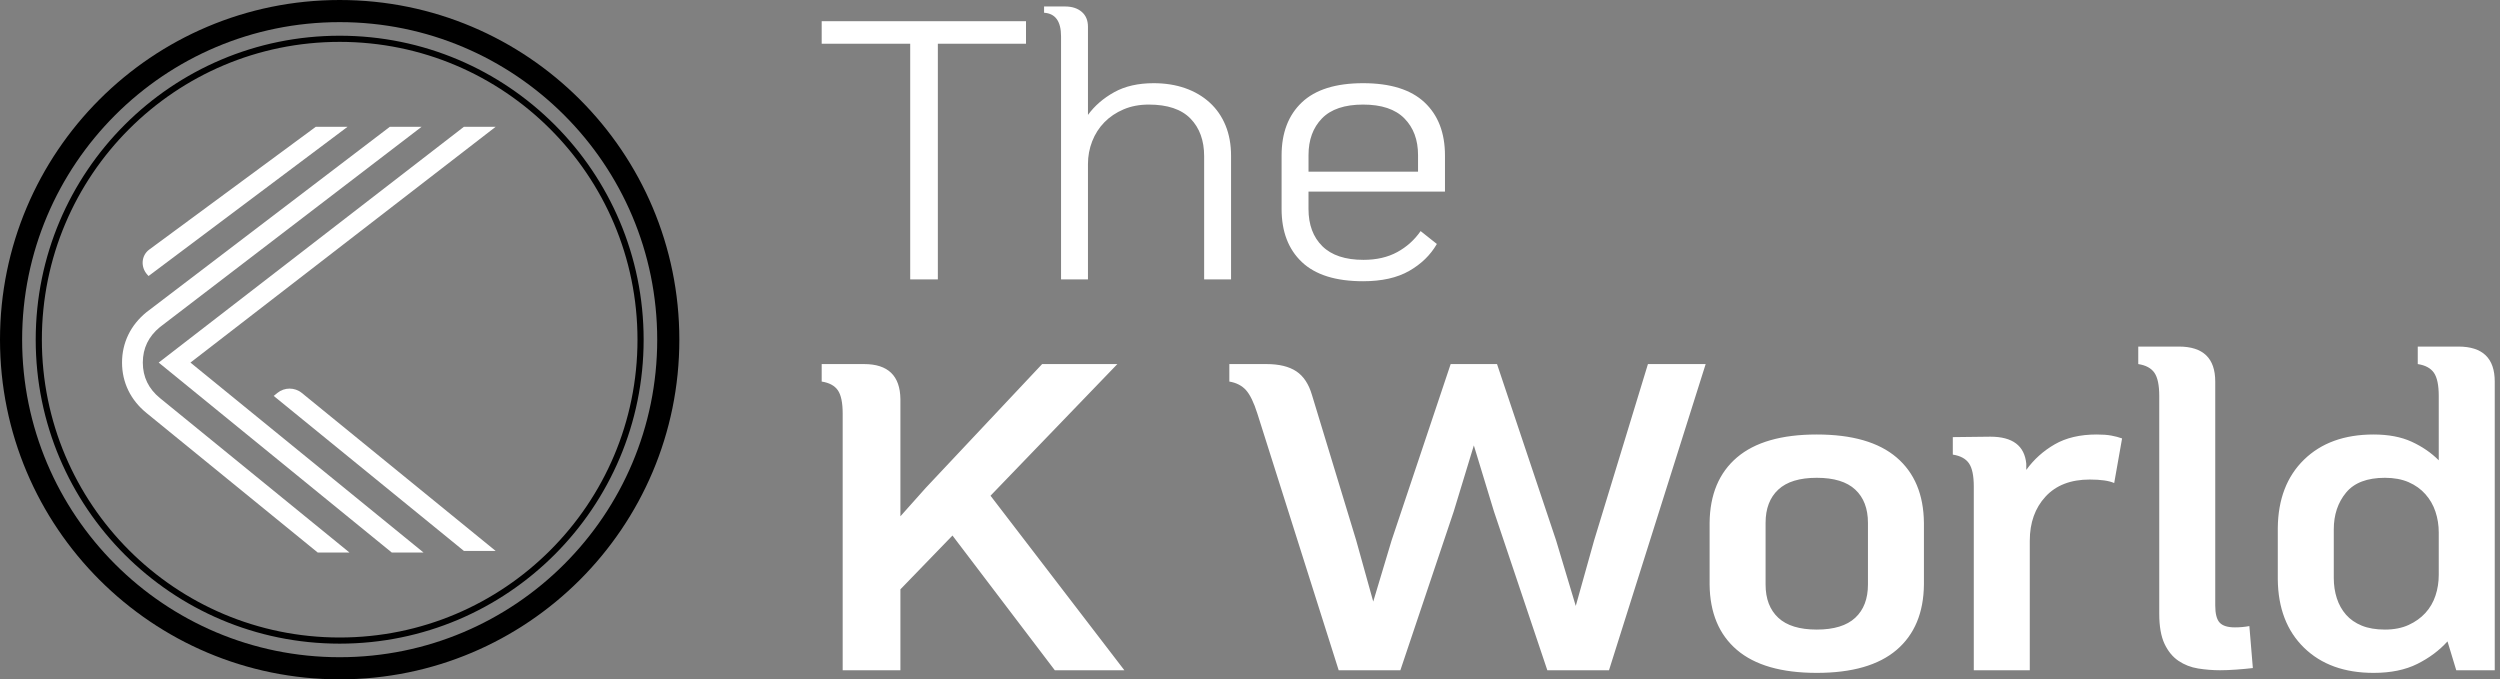
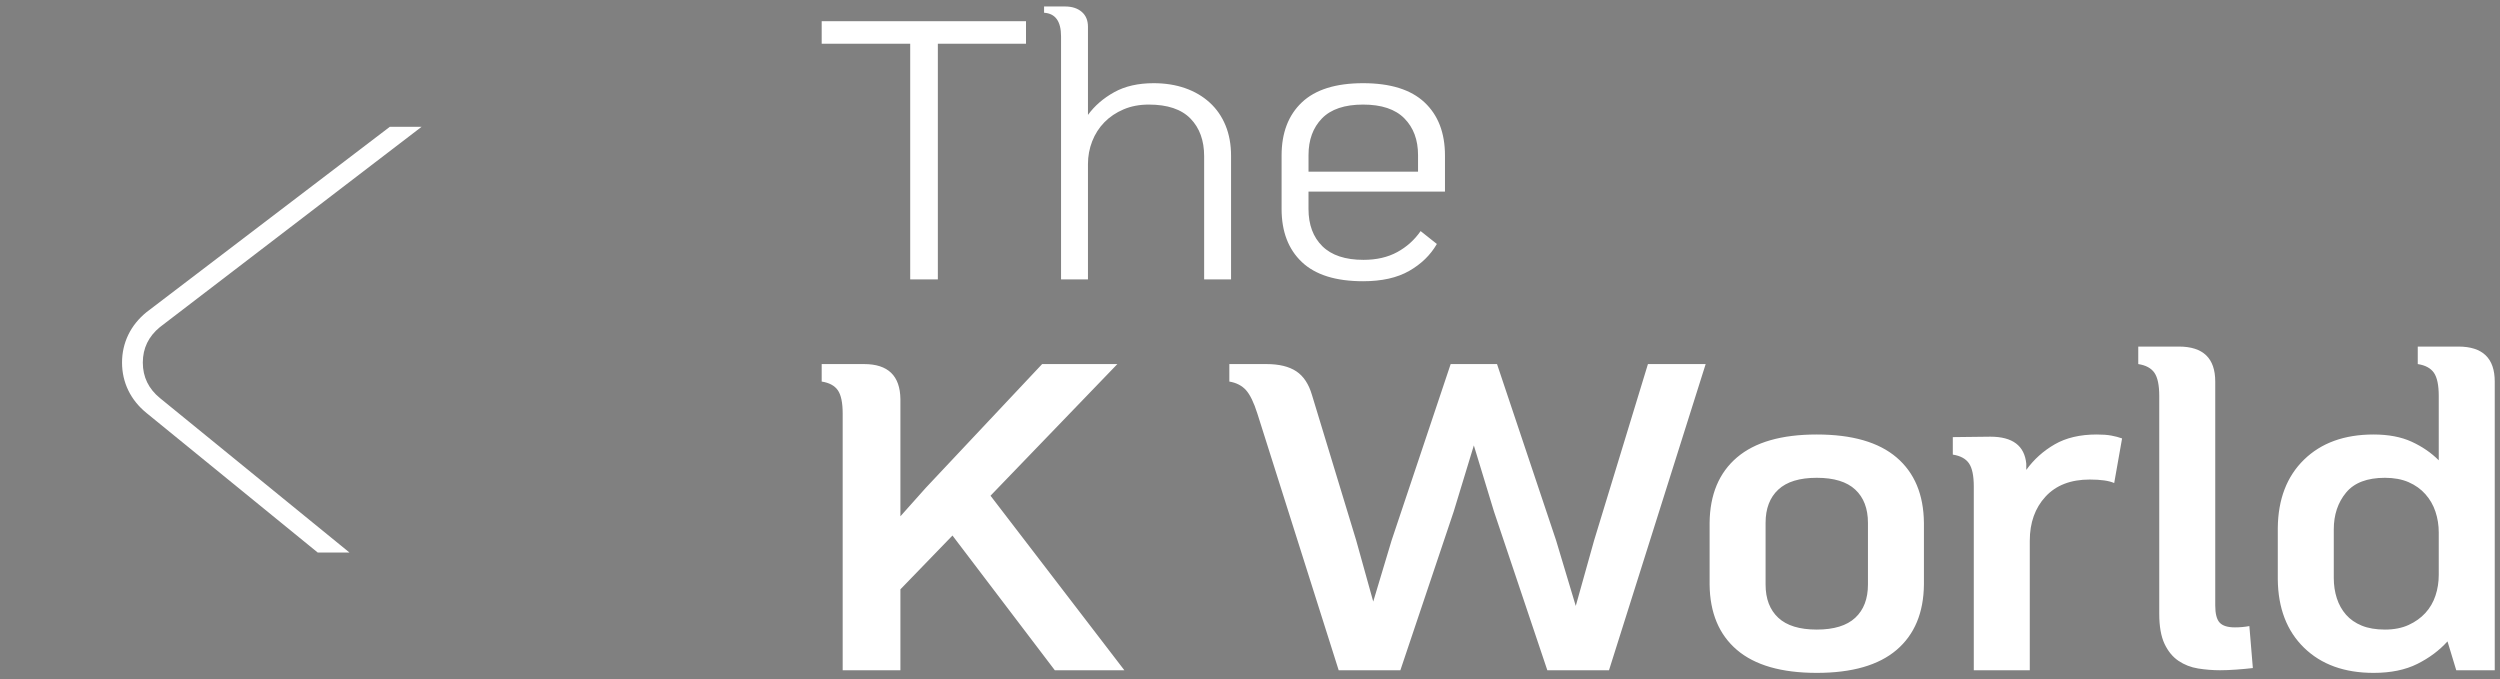
<svg xmlns="http://www.w3.org/2000/svg" width="184" height="50" viewBox="0 0 184 50" fill="none">
  <rect x="0" y="0" width="184" height="50" fill="#808080" stroke="none" />
  <path d="M60.476 1.562H75.514V3.218H69.026V20.563H66.991V3.218H60.476V1.562ZM78.093 20.564V2.675C78.093 1.571 77.677 0.992 76.844 0.938V0.477H78.391C78.898 0.477 79.305 0.608 79.613 0.87C79.921 1.133 80.074 1.499 80.074 1.969V8.457C80.563 7.787 81.205 7.231 82.001 6.788C82.798 6.344 83.766 6.123 84.906 6.123C85.757 6.123 86.53 6.245 87.227 6.489C87.924 6.733 88.525 7.086 89.032 7.548C89.538 8.009 89.928 8.57 90.199 9.231C90.471 9.891 90.606 10.638 90.606 11.47V20.563H88.625V11.497C88.625 10.339 88.29 9.416 87.62 8.728C86.951 8.041 85.928 7.697 84.553 7.697C83.865 7.697 83.246 7.814 82.694 8.05C82.142 8.285 81.671 8.602 81.282 9C80.893 9.398 80.595 9.864 80.386 10.398C80.178 10.932 80.074 11.488 80.074 12.067V20.563H78.093L78.093 20.564ZM94.325 15.379V11.443C94.325 9.778 94.823 8.475 95.818 7.534C96.813 6.593 98.315 6.123 100.324 6.123C102.333 6.123 103.839 6.593 104.844 7.534C105.848 8.475 106.35 9.778 106.35 11.443V14.103H96.306V15.379C96.306 16.537 96.646 17.451 97.324 18.12C98.003 18.79 99.012 19.125 100.351 19.125C101.31 19.125 102.138 18.935 102.835 18.555C103.532 18.175 104.106 17.659 104.558 17.008L105.753 17.957C105.282 18.772 104.604 19.432 103.717 19.939C102.83 20.446 101.699 20.699 100.324 20.699C98.315 20.699 96.813 20.229 95.818 19.288C94.823 18.347 94.325 17.044 94.325 15.379V15.379ZM104.368 12.637V11.416C104.368 10.294 104.034 9.394 103.364 8.715C102.695 8.036 101.681 7.697 100.324 7.697C98.967 7.697 97.958 8.036 97.297 8.715C96.637 9.394 96.307 10.294 96.307 11.416V12.637H104.368Z" fill="white" style="fill:white;fill-opacity:1;" />
  <path d="M60.476 26.796H63.598C65.358 26.796 66.249 27.654 66.27 29.371V37.999L68.137 35.906L76.701 26.796H82.238L72.902 36.485L82.753 49.33H77.634L70.101 39.415L66.27 43.375V49.33H62.021V30.433C62.021 29.639 61.903 29.07 61.667 28.727C61.431 28.384 61.034 28.169 60.476 28.083V26.796L60.476 26.796ZM93.216 26.796C94.138 26.796 94.868 26.973 95.405 27.327C95.941 27.681 96.327 28.266 96.564 29.081L99.815 39.769L101.07 44.276L102.423 39.769L106.769 26.796H110.181L114.527 39.769L115.976 44.598L117.328 39.769L121.288 26.796H125.537L118.422 49.33H113.883L109.956 37.645L108.475 32.783L106.994 37.645L103.067 49.33H98.527L92.54 30.433C92.282 29.618 92.003 29.044 91.703 28.711C91.402 28.378 90.994 28.169 90.479 28.083V26.796H93.216H93.216ZM125.827 43.021V38.481C125.848 36.4 126.519 34.795 127.839 33.669C129.159 32.542 131.117 31.979 133.714 31.979C136.311 31.979 138.269 32.542 139.589 33.669C140.909 34.795 141.58 36.4 141.601 38.481V43.021C141.58 45.102 140.909 46.707 139.589 47.834C138.269 48.96 136.311 49.524 133.714 49.524C131.117 49.524 129.159 48.96 127.839 47.834C126.519 46.707 125.848 45.102 125.827 43.021ZM133.714 46.337C134.98 46.337 135.925 46.047 136.547 45.467C137.169 44.888 137.481 44.072 137.481 43.021V38.481C137.481 37.43 137.169 36.614 136.547 36.035C135.925 35.455 134.98 35.166 133.714 35.166C132.448 35.166 131.503 35.455 130.881 36.035C130.259 36.614 129.947 37.43 129.947 38.481V43.021C129.947 44.072 130.259 44.888 130.881 45.467C131.503 46.047 132.448 46.337 133.714 46.337ZM145.271 35.809C145.271 35.015 145.153 34.447 144.917 34.103C144.681 33.76 144.284 33.545 143.726 33.459V32.172L146.494 32.14C148.126 32.14 149.006 32.805 149.134 34.13V34.586C149.692 33.813 150.39 33.186 151.227 32.703C152.064 32.22 153.094 31.979 154.317 31.979C154.746 31.979 155.106 32.005 155.396 32.059C155.686 32.113 155.948 32.182 156.185 32.268L155.605 35.552C155.219 35.38 154.618 35.294 153.802 35.294C152.407 35.294 151.323 35.713 150.551 36.55C149.778 37.387 149.392 38.471 149.392 39.801V49.33H145.271V35.809H145.271ZM158.921 45.178V29.146C158.921 28.352 158.803 27.783 158.567 27.439C158.331 27.096 157.934 26.881 157.376 26.796V25.508H160.37C162.151 25.508 163.042 26.366 163.042 28.083V44.566C163.042 45.167 163.149 45.585 163.363 45.821C163.578 46.057 163.954 46.175 164.49 46.175C164.855 46.175 165.209 46.143 165.553 46.079L165.81 49.169C165.445 49.212 165.037 49.25 164.587 49.282C164.136 49.314 163.739 49.33 163.396 49.33C162.859 49.33 162.323 49.287 161.786 49.202C161.249 49.116 160.767 48.928 160.337 48.638C159.908 48.348 159.565 47.93 159.307 47.383C159.05 46.835 158.921 46.1 158.921 45.178L158.921 45.178ZM174.695 31.979C175.79 31.979 176.723 32.156 177.496 32.51C178.269 32.864 178.934 33.32 179.492 33.878V29.145C179.492 28.352 179.374 27.783 179.138 27.439C178.902 27.096 178.505 26.881 177.947 26.796V25.508H180.941C182.722 25.508 183.613 26.366 183.613 28.083V49.33H180.78L180.136 47.206C179.535 47.871 178.794 48.424 177.915 48.864C177.035 49.303 175.962 49.524 174.695 49.524C172.549 49.524 170.843 48.907 169.577 47.672C168.31 46.438 167.666 44.759 167.645 42.634V38.868C167.666 36.743 168.31 35.064 169.577 33.83C170.843 32.596 172.549 31.979 174.695 31.979V31.979ZM171.766 42.538C171.766 43.074 171.841 43.573 171.991 44.035C172.141 44.496 172.367 44.899 172.667 45.242C172.968 45.585 173.354 45.854 173.826 46.047C174.298 46.24 174.867 46.337 175.532 46.337C176.197 46.337 176.777 46.224 177.271 45.998C177.764 45.773 178.177 45.478 178.51 45.113C178.843 44.748 179.089 44.324 179.25 43.842C179.411 43.359 179.492 42.849 179.492 42.312V39.19C179.492 38.653 179.411 38.143 179.25 37.66C179.09 37.178 178.843 36.748 178.51 36.373C178.177 35.997 177.764 35.702 177.271 35.487C176.777 35.273 176.197 35.166 175.532 35.166C174.223 35.166 173.268 35.53 172.667 36.26C172.066 36.99 171.766 37.891 171.766 38.964V42.538V42.538Z" fill="white" style="fill:white;fill-opacity:1;" />
-   <path d="M25 0C31.904 0 38.154 2.798 42.678 7.322C47.202 11.847 50 18.097 50 25C50 31.903 47.202 38.154 42.678 42.678C38.154 47.202 31.903 50 25 50C18.097 50 11.847 47.202 7.322 42.678C2.798 38.154 0 31.903 0 25C0 18.097 2.798 11.847 7.322 7.322C11.847 2.798 18.097 0 25 0ZM41.526 8.474C37.297 4.245 31.454 1.629 25 1.629C18.546 1.629 12.703 4.245 8.474 8.474C4.245 12.703 1.629 18.546 1.629 25C1.629 31.454 4.245 37.297 8.474 41.526C12.703 45.755 18.546 48.371 25 48.371C31.454 48.371 37.297 45.755 41.526 41.526C45.755 37.297 48.371 31.454 48.371 25C48.371 18.546 45.755 12.703 41.526 8.474Z" fill="#F77F00" style="fill:#F77F00;fill:color(display-p3 0.969 0.498 0);fill-opacity:1;" />
-   <path d="M25 2.629C31.178 2.629 36.771 5.133 40.82 9.181C44.868 13.23 47.372 18.823 47.372 25.001C47.372 31.179 44.868 36.772 40.82 40.82C36.771 44.869 31.178 47.373 25 47.373C18.823 47.373 13.229 44.869 9.181 40.82C5.133 36.772 2.628 31.178 2.628 25.001C2.628 18.823 5.133 13.23 9.181 9.181C13.229 5.133 18.823 2.629 25 2.629ZM40.499 9.502C36.533 5.535 31.053 3.082 25 3.082C18.948 3.082 13.468 5.535 9.501 9.502C5.535 13.468 3.081 18.948 3.081 25.001C3.081 31.054 5.535 36.533 9.501 40.5C13.468 44.467 18.948 46.92 25 46.92C31.053 46.92 36.533 44.467 40.499 40.5C44.466 36.534 46.919 31.054 46.919 25.001C46.919 18.948 44.466 13.468 40.499 9.502Z" fill="#F77F00" style="fill:#F77F00;fill:color(display-p3 0.969 0.498 0);fill-opacity:1;" />
-   <path fill-rule="evenodd" clip-rule="evenodd" d="M25.58 9.332H23.243L10.984 18.369C10.387 18.81 10.344 19.661 10.835 20.206L10.934 20.315L25.58 9.332Z" fill="white" style="fill:white;fill-opacity:1;" />
  <path fill-rule="evenodd" clip-rule="evenodd" d="M28.692 9.332L10.783 22.975C10.195 23.454 9.746 24.013 9.442 24.641C9.138 25.27 8.982 25.956 8.982 26.686C8.982 27.416 9.138 28.103 9.442 28.731C9.746 29.358 10.195 29.918 10.783 30.397L23.386 40.668H25.724L11.774 29.3C11.355 28.958 11.037 28.566 10.827 28.132C10.618 27.699 10.511 27.214 10.511 26.686C10.511 26.158 10.618 25.673 10.827 25.24C11.037 24.806 11.355 24.414 11.774 24.072L31.03 9.332H28.692L28.692 9.332Z" fill="white" style="fill:white;fill-opacity:1;" />
-   <path fill-rule="evenodd" clip-rule="evenodd" d="M34.143 9.332L11.679 26.686L28.837 40.668H31.175L14.017 26.686L36.481 9.332H34.143Z" fill="white" style="fill:white;fill-opacity:1;" />
-   <path fill-rule="evenodd" clip-rule="evenodd" d="M36.48 40.548L22.211 28.919C21.691 28.495 20.936 28.496 20.416 28.919L20.144 29.14L34.143 40.547H36.48V40.548Z" fill="white" style="fill:white;fill-opacity:1;" />
</svg>